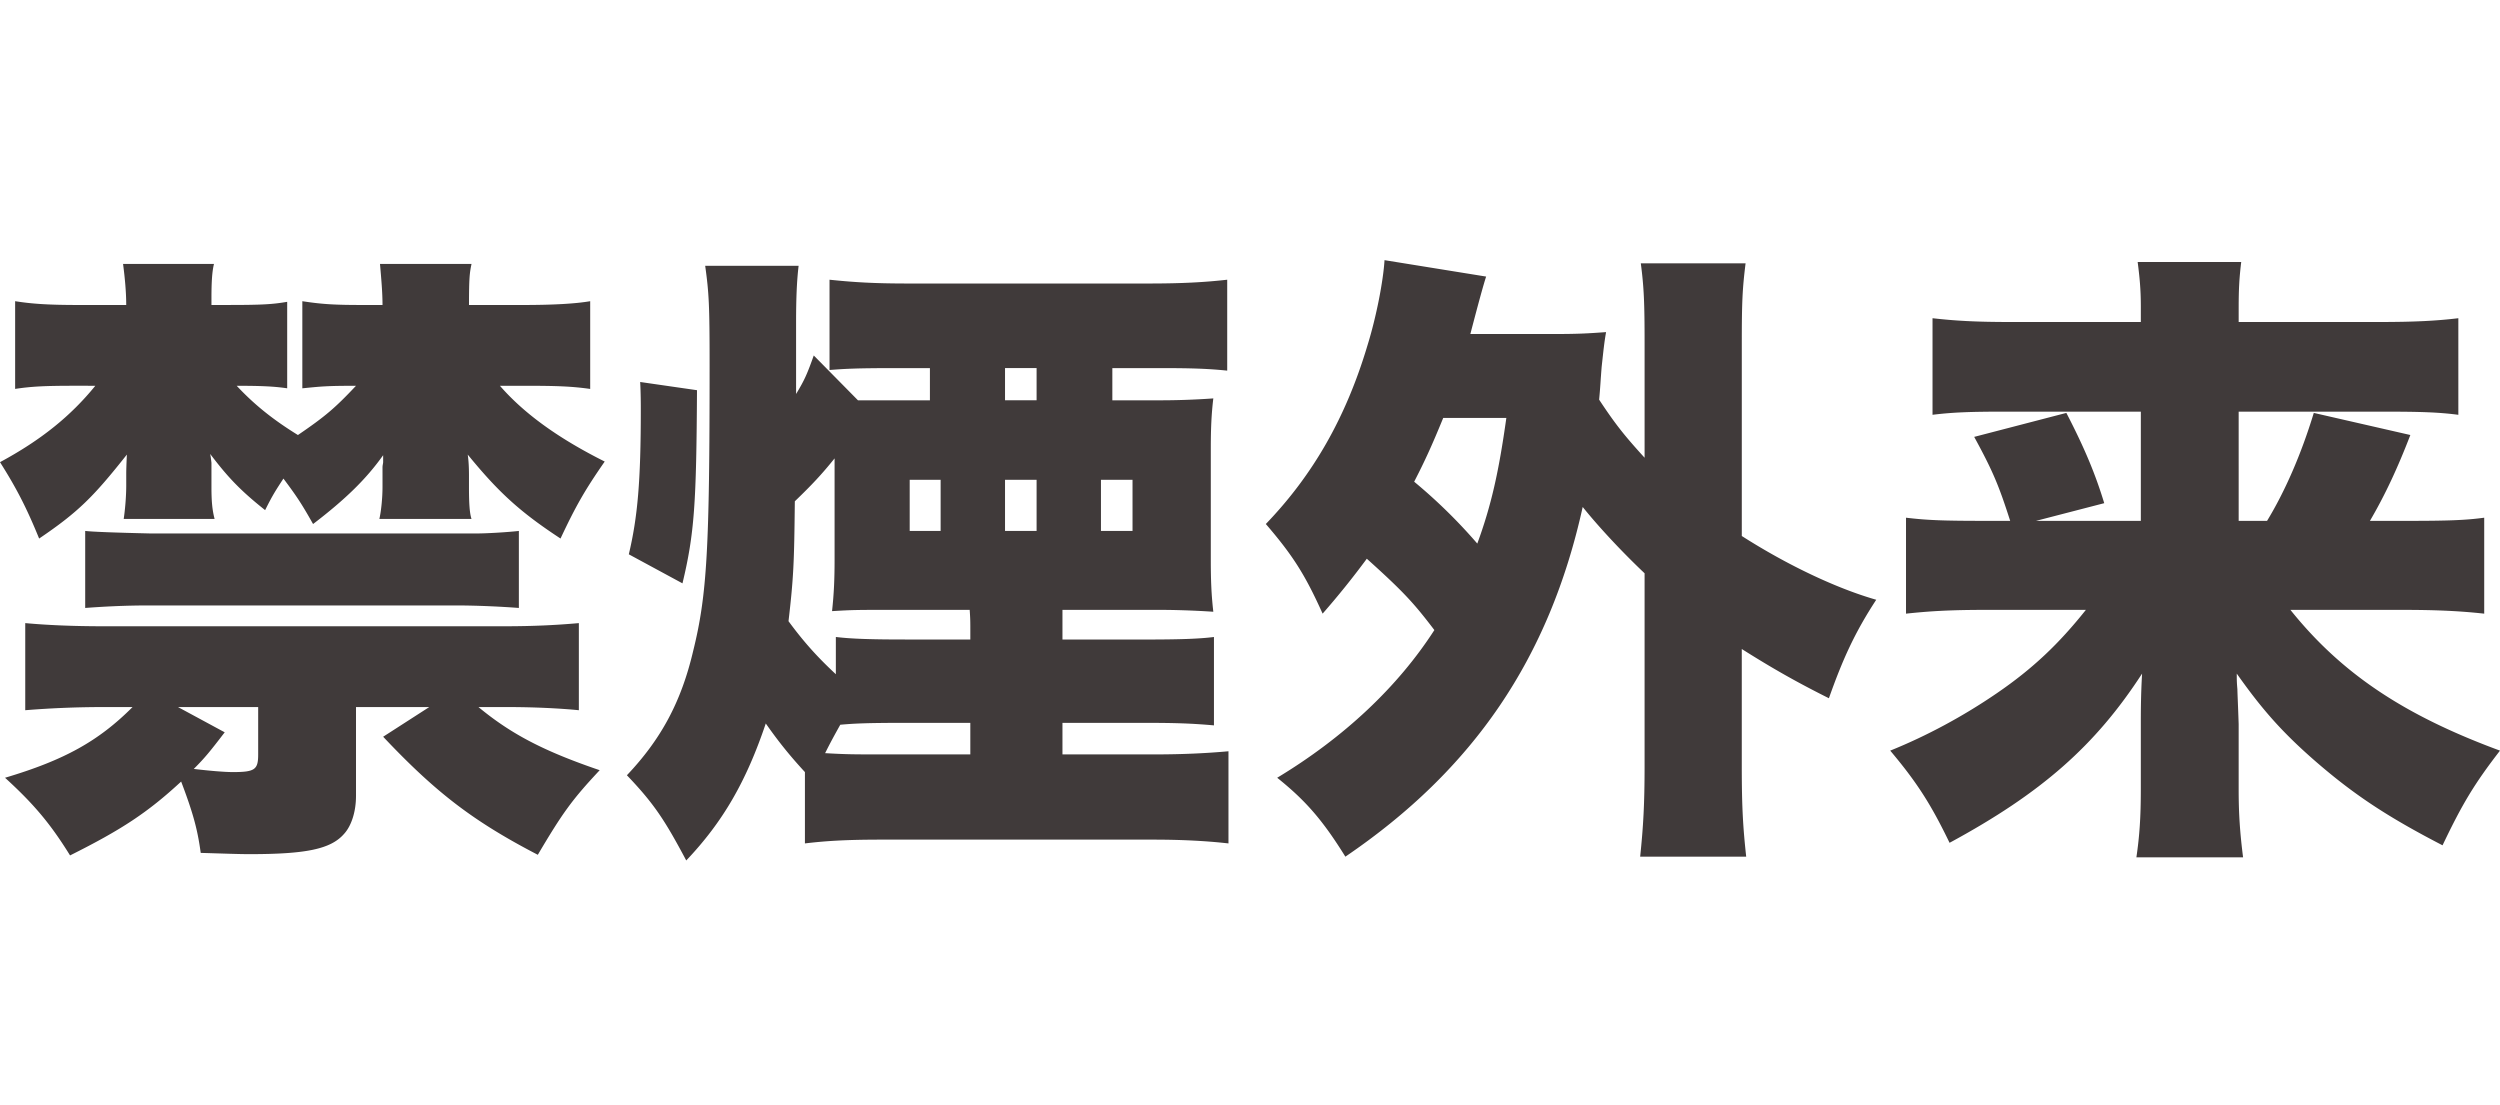
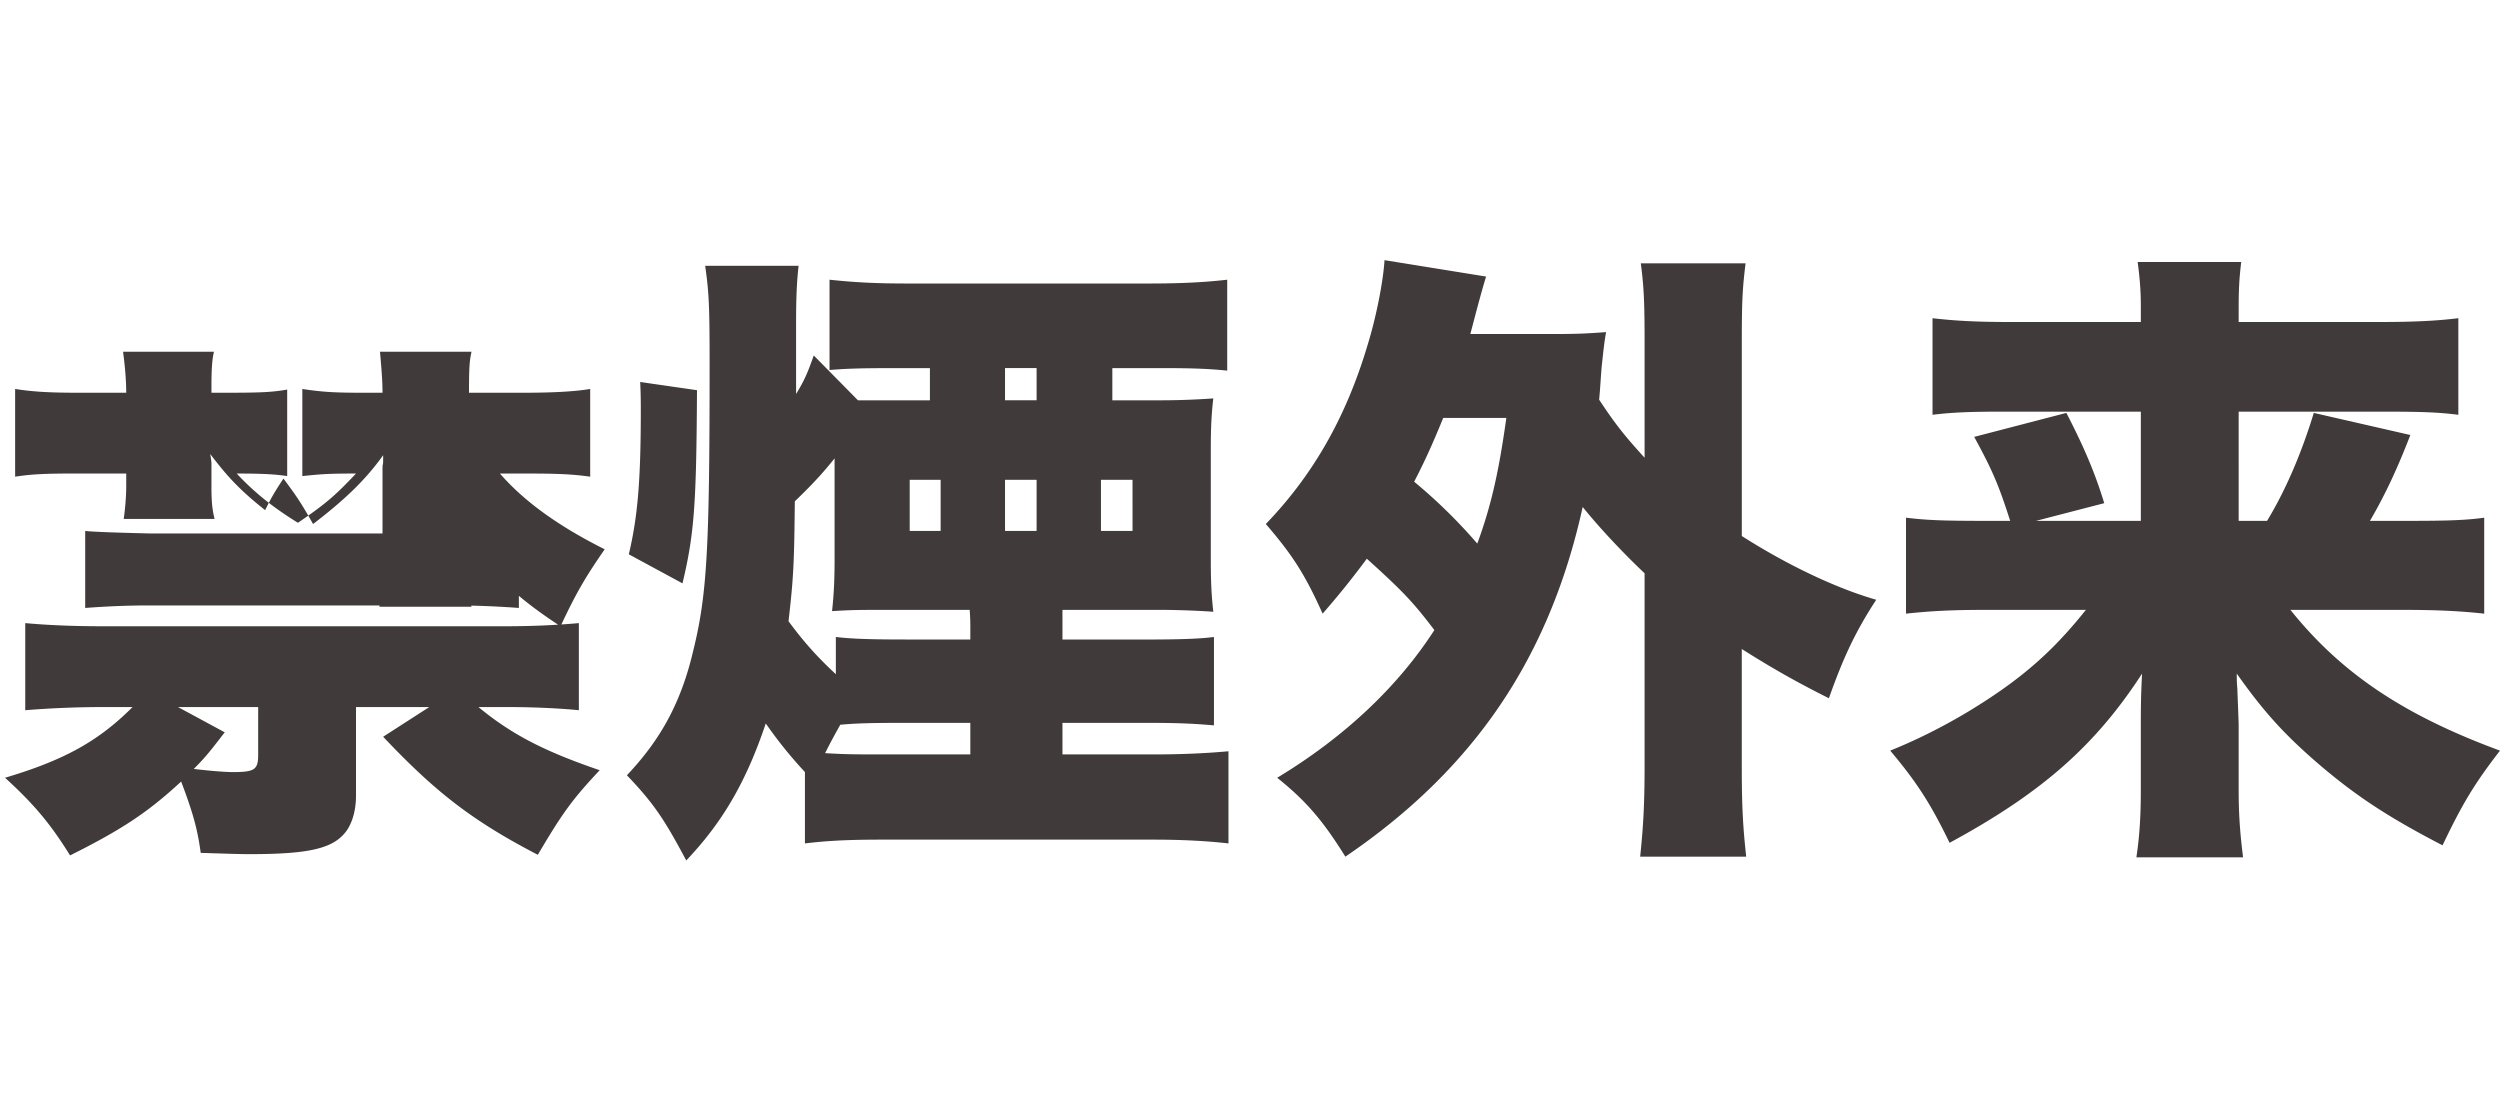
<svg xmlns="http://www.w3.org/2000/svg" viewBox="0 0 158.394 70">
-   <path d="M24.235 30.001v-.4c0-.12.04-.24.04-.32v-.44c-1.08 1.52-2.399 2.8-4.44 4.36-.719-1.28-1.038-1.76-1.878-2.88-.52.8-.68 1.04-1.16 2-1.56-1.24-2.36-2.08-3.48-3.56.027.133.054.32.08.56v1.52c0 .84.04 1.44.2 2.039h-5.76c.081-.52.161-1.4.161-2.12v-.759c0-.214.013-.614.04-1.2-2.12 2.68-3.079 3.64-5.559 5.32-.8-1.96-1.44-3.2-2.479-4.84 2.6-1.4 4.479-2.92 6.04-4.84H4.758c-1.88 0-2.76.04-3.799.2v-5.558c.999.16 2.039.24 3.959.24h3.079c0-.8-.08-1.68-.2-2.6h5.76c-.12.48-.16 1.16-.16 2.159v.44h1.08c2.119 0 2.798-.04 3.718-.2v5.48c-.8-.12-1.64-.16-3.199-.16 1.12 1.2 2.32 2.159 3.88 3.12 1.759-1.2 2.36-1.721 3.679-3.12-1.84 0-2.2.04-3.4.16v-5.519c1.28.2 2.12.24 3.84.24h1.24c0-.8-.08-1.68-.16-2.6h5.799c-.12.56-.16.92-.16 2.6h3.48c1.84 0 3.279-.08 4.199-.24v5.559c-1.12-.16-2.08-.2-4.08-.2h-1.64c1.6 1.84 3.84 3.399 6.64 4.8-1.28 1.84-1.84 2.838-2.8 4.878-2.56-1.68-3.92-2.92-5.88-5.32.054.348.08.788.08 1.32v.76c0 1 .04 1.64.161 2h-5.839c.12-.52.2-1.36.2-2.04v-.839zm-1.68 20.436c0 .96-.279 1.88-.76 2.4-.839.96-2.399 1.28-5.998 1.28-.68 0-1.72-.04-3.08-.08-.2-1.48-.48-2.52-1.24-4.52-2.119 1.96-3.758 3.04-7.039 4.68-1.239-2-2.279-3.24-4.119-4.92 3.76-1.12 5.92-2.319 8.08-4.48h-1.76c-1.88 0-3.56.08-5.04.201v-5.519c1.32.12 2.92.2 5 .2h25.315c1.96 0 3.4-.08 4.76-.2v5.519c-1.2-.12-2.88-.2-4.48-.2h-1.88c2.08 1.72 4.16 2.8 7.68 4-1.76 1.879-2.36 2.719-3.92 5.36-4.079-2.12-6.44-3.92-9.799-7.48l2.92-1.88h-4.64v5.639zm10.319-11.918c-1-.08-2.64-.16-3.959-.16H9.398c-1.52 0-2.96.08-4 .16v-4.88c.454.054 1.828.107 4.12.16h20.716c.601 0 1.96-.08 2.64-.16v4.88zm-18.637 7.878c-.92 1.2-1.24 1.6-1.96 2.32 1 .12 1.96.2 2.48.2 1.4 0 1.6-.16 1.6-1.12v-3h-5.08l2.96 1.6zm36.201-21.435c.56-.92.72-1.32 1.12-2.44l2.8 2.84h4.559v-2.04h-2.2c-2.36 0-3.16.04-4.16.12v-5.72c1.52.16 2.84.24 4.92.24h15.357c2.04 0 3.52-.08 4.919-.24v5.76c-1.16-.12-2.24-.16-4.12-.16h-3.158v2.04h2.68a47.9 47.9 0 003.718-.12c-.12 1-.16 1.92-.16 3.198v7.04c0 1.32.04 2.24.16 3.279a54.5 54.5 0 00-3.919-.12h-5.639v1.88h5.24c2.159 0 3.4-.04 4.358-.16v5.599c-1.36-.12-2.4-.16-4.358-.16h-5.24v2h5.8c1.88 0 3.399-.08 4.718-.2v5.839c-1.4-.16-2.999-.24-4.719-.24H55.757c-2.08 0-3.44.08-4.759.24v-4.52c-.92-1-1.64-1.879-2.48-3.08-1.24 3.68-2.72 6.24-5.039 8.68-1.36-2.56-2.04-3.6-3.76-5.399 2.16-2.28 3.44-4.64 4.2-7.879.88-3.56 1.04-6.48 1.04-18.117 0-3.8-.04-4.56-.28-6.28h5.919c-.12 1-.16 2.16-.16 3.6v4.52zM39.84 35.12c.56-2.36.76-4.64.76-9.2 0-.238 0-1-.04-1.718l3.6.52c-.04 7.158-.161 9.078-.92 12.238l-3.4-1.84zm13.038-6.079c-.8.999-1.44 1.68-2.52 2.72-.04 3.919-.08 4.839-.4 7.597 1 1.36 1.88 2.32 2.999 3.36v-2.36c1 .121 2.24.16 4.48.16h4.04v-.6c0-.48 0-.719-.04-1.278h-4.88c-2.28 0-2.48 0-3.84.08.12-1.12.16-2 .16-3.28v-6.399zm4.478 16.757c-2.399 0-3.239.04-4.119.12-.4.72-.6 1.08-.96 1.8 1.32.08 1.96.08 3.48.08h5.72v-2h-4.12zm.28-15.398v3.24h1.96V30.4h-1.96zm8.04-5.039v-2.04h-2v2.04h2zm0 8.279V30.4h-2v3.24h2zm6.078 0V30.4h-2v3.24h2zm32.441 2.68c-1.48-1.4-2.959-3-3.919-4.2-2.12 9.599-6.919 16.637-15.037 22.156-1.44-2.319-2.52-3.558-4.32-4.999 4.24-2.56 7.64-5.758 9.959-9.358-1.28-1.68-1.92-2.4-4.28-4.52a53.567 53.567 0 01-2.8 3.48C82.68 36.4 81.919 35.2 80.2 33.2c3-3.119 5.08-6.759 6.44-11.318.56-1.799 1-4.08 1.08-5.399l6.438 1.04c-.16.48-.493 1.693-1 3.64h5.24c1.64 0 2.239-.04 3.359-.121-.12.68-.16 1.12-.28 2.2-.08 1-.08 1.24-.16 2.08 1.08 1.639 1.68 2.359 2.88 3.679v-7.28c0-2.519-.04-3.519-.24-5.038h6.639c-.2 1.6-.24 2.44-.24 5.039V33.96c2.88 1.84 5.999 3.32 8.518 4.039-1.36 2.08-2.12 3.76-2.999 6.24-2-1-3.56-1.88-5.52-3.12v7.439c0 2.6.08 3.879.28 5.718h-6.718c.2-1.92.28-3.359.28-5.718V36.319zm-12.757-9.84c-.72 1.76-1.16 2.72-1.84 4.04a33.6 33.6 0 014 3.92c.88-2.401 1.359-4.52 1.84-7.96h-4zM143.636 33c1.12-1.839 2.159-4.2 2.96-6.839l6.118 1.4c-.8 2.08-1.6 3.8-2.56 5.439h2.44c2.48 0 3.64-.04 4.8-.2v6.08c-1.44-.16-2.96-.24-5.12-.24h-7.159c3.24 4.039 7.2 6.677 13.279 8.918-1.64 2.119-2.4 3.399-3.64 5.999-3.56-1.84-5.639-3.24-8-5.279-2.118-1.84-3.399-3.28-5.038-5.6 0 .44 0 .52.04 1 0 .2.04.96.08 2.2v4.16c0 1.479.08 2.719.28 4.278h-6.759c.2-1.359.28-2.56.28-4.279v-4.039c0-.88 0-1.92.08-3.32-2.96 4.56-6.359 7.56-12.197 10.72-1.16-2.4-2.04-3.801-3.76-5.84 2.28-.92 4.6-2.16 6.759-3.64 2.279-1.56 3.918-3.12 5.638-5.278H125.8c-2.2 0-3.56.08-5.04.24V32.8c1.32.16 2.36.2 4.96.2h1.64c-.72-2.24-1.08-3.12-2.28-5.32l5.839-1.519c1.16 2.24 1.84 3.879 2.4 5.719l-4.32 1.12h6.639v-6.919h-8.599c-2.16 0-3.32.04-4.599.2v-6.119c1.4.16 2.72.24 4.96.24h8.238v-.96c0-1.16-.08-1.879-.2-2.84h6.56c-.121 1-.161 1.721-.161 2.92v.88h8.879c2.32 0 3.719-.08 5.039-.24v6.12c-1.2-.16-2.4-.2-4.6-.2h-9.318V33h1.8z" fill="#403a3a" data-name="Layer_2" />
+   <path d="M24.235 30.001v-.4c0-.12.04-.24.04-.32v-.44c-1.08 1.52-2.399 2.8-4.44 4.36-.719-1.28-1.038-1.76-1.878-2.88-.52.8-.68 1.04-1.16 2-1.56-1.24-2.36-2.08-3.48-3.56.027.133.054.32.08.56v1.52c0 .84.04 1.44.2 2.039h-5.76c.081-.52.161-1.4.161-2.12v-.759H4.758c-1.88 0-2.76.04-3.799.2v-5.558c.999.16 2.039.24 3.959.24h3.079c0-.8-.08-1.68-.2-2.6h5.76c-.12.48-.16 1.16-.16 2.159v.44h1.08c2.119 0 2.798-.04 3.718-.2v5.48c-.8-.12-1.64-.16-3.199-.16 1.12 1.2 2.32 2.159 3.88 3.12 1.759-1.2 2.36-1.721 3.679-3.12-1.84 0-2.2.04-3.4.16v-5.519c1.28.2 2.12.24 3.84.24h1.24c0-.8-.08-1.68-.16-2.6h5.799c-.12.56-.16.92-.16 2.6h3.48c1.84 0 3.279-.08 4.199-.24v5.559c-1.12-.16-2.08-.2-4.08-.2h-1.64c1.6 1.84 3.84 3.399 6.64 4.8-1.28 1.84-1.84 2.838-2.8 4.878-2.56-1.68-3.92-2.92-5.88-5.32.054.348.08.788.08 1.32v.76c0 1 .04 1.64.161 2h-5.839c.12-.52.2-1.36.2-2.04v-.839zm-1.68 20.436c0 .96-.279 1.88-.76 2.4-.839.96-2.399 1.28-5.998 1.28-.68 0-1.72-.04-3.08-.08-.2-1.48-.48-2.52-1.24-4.52-2.119 1.96-3.758 3.04-7.039 4.68-1.239-2-2.279-3.24-4.119-4.92 3.76-1.12 5.92-2.319 8.08-4.48h-1.76c-1.88 0-3.56.08-5.04.201v-5.519c1.32.12 2.92.2 5 .2h25.315c1.96 0 3.4-.08 4.76-.2v5.519c-1.2-.12-2.88-.2-4.48-.2h-1.88c2.08 1.72 4.16 2.8 7.68 4-1.76 1.879-2.36 2.719-3.92 5.36-4.079-2.12-6.44-3.92-9.799-7.48l2.92-1.88h-4.64v5.639zm10.319-11.918c-1-.08-2.64-.16-3.959-.16H9.398c-1.52 0-2.96.08-4 .16v-4.88c.454.054 1.828.107 4.12.16h20.716c.601 0 1.96-.08 2.64-.16v4.88zm-18.637 7.878c-.92 1.2-1.24 1.6-1.96 2.32 1 .12 1.96.2 2.48.2 1.4 0 1.6-.16 1.6-1.12v-3h-5.08l2.96 1.6zm36.201-21.435c.56-.92.72-1.32 1.12-2.44l2.8 2.84h4.559v-2.04h-2.2c-2.36 0-3.16.04-4.16.12v-5.72c1.52.16 2.84.24 4.92.24h15.357c2.04 0 3.52-.08 4.919-.24v5.76c-1.16-.12-2.24-.16-4.12-.16h-3.158v2.04h2.68a47.9 47.9 0 003.718-.12c-.12 1-.16 1.92-.16 3.198v7.04c0 1.32.04 2.24.16 3.279a54.5 54.5 0 00-3.919-.12h-5.639v1.88h5.24c2.159 0 3.4-.04 4.358-.16v5.599c-1.36-.12-2.4-.16-4.358-.16h-5.24v2h5.8c1.88 0 3.399-.08 4.718-.2v5.839c-1.4-.16-2.999-.24-4.719-.24H55.757c-2.08 0-3.44.08-4.759.24v-4.52c-.92-1-1.64-1.879-2.48-3.08-1.24 3.68-2.72 6.24-5.039 8.68-1.36-2.56-2.04-3.6-3.76-5.399 2.16-2.28 3.44-4.64 4.2-7.879.88-3.56 1.04-6.48 1.04-18.117 0-3.8-.04-4.56-.28-6.28h5.919c-.12 1-.16 2.16-.16 3.6v4.52zM39.84 35.12c.56-2.36.76-4.64.76-9.2 0-.238 0-1-.04-1.718l3.6.52c-.04 7.158-.161 9.078-.92 12.238l-3.4-1.84zm13.038-6.079c-.8.999-1.44 1.68-2.52 2.72-.04 3.919-.08 4.839-.4 7.597 1 1.36 1.88 2.32 2.999 3.36v-2.36c1 .121 2.24.16 4.48.16h4.04v-.6c0-.48 0-.719-.04-1.278h-4.88c-2.28 0-2.48 0-3.84.08.12-1.12.16-2 .16-3.28v-6.399zm4.478 16.757c-2.399 0-3.239.04-4.119.12-.4.72-.6 1.08-.96 1.8 1.32.08 1.96.08 3.48.08h5.72v-2h-4.12zm.28-15.398v3.24h1.96V30.4h-1.96zm8.04-5.039v-2.04h-2v2.04h2zm0 8.279V30.4h-2v3.24h2zm6.078 0V30.4h-2v3.24h2zm32.441 2.68c-1.48-1.4-2.959-3-3.919-4.2-2.12 9.599-6.919 16.637-15.037 22.156-1.44-2.319-2.52-3.558-4.32-4.999 4.24-2.56 7.64-5.758 9.959-9.358-1.28-1.68-1.92-2.4-4.28-4.52a53.567 53.567 0 01-2.8 3.48C82.68 36.4 81.919 35.2 80.2 33.2c3-3.119 5.08-6.759 6.44-11.318.56-1.799 1-4.08 1.08-5.399l6.438 1.04c-.16.48-.493 1.693-1 3.64h5.24c1.64 0 2.239-.04 3.359-.121-.12.68-.16 1.12-.28 2.2-.08 1-.08 1.24-.16 2.08 1.08 1.639 1.68 2.359 2.88 3.679v-7.28c0-2.519-.04-3.519-.24-5.038h6.639c-.2 1.6-.24 2.44-.24 5.039V33.96c2.88 1.84 5.999 3.32 8.518 4.039-1.36 2.08-2.12 3.76-2.999 6.24-2-1-3.56-1.88-5.52-3.12v7.439c0 2.6.08 3.879.28 5.718h-6.718c.2-1.92.28-3.359.28-5.718V36.319zm-12.757-9.84c-.72 1.76-1.16 2.72-1.84 4.04a33.6 33.6 0 014 3.92c.88-2.401 1.359-4.52 1.84-7.96h-4zM143.636 33c1.12-1.839 2.159-4.2 2.96-6.839l6.118 1.4c-.8 2.08-1.6 3.8-2.56 5.439h2.44c2.48 0 3.64-.04 4.8-.2v6.08c-1.44-.16-2.96-.24-5.12-.24h-7.159c3.24 4.039 7.2 6.677 13.279 8.918-1.64 2.119-2.4 3.399-3.64 5.999-3.56-1.84-5.639-3.24-8-5.279-2.118-1.84-3.399-3.28-5.038-5.6 0 .44 0 .52.04 1 0 .2.04.96.08 2.2v4.16c0 1.479.08 2.719.28 4.278h-6.759c.2-1.359.28-2.56.28-4.279v-4.039c0-.88 0-1.92.08-3.32-2.96 4.56-6.359 7.56-12.197 10.72-1.16-2.4-2.04-3.801-3.76-5.84 2.28-.92 4.6-2.16 6.759-3.64 2.279-1.56 3.918-3.12 5.638-5.278H125.8c-2.2 0-3.56.08-5.04.24V32.8c1.32.16 2.36.2 4.96.2h1.64c-.72-2.24-1.08-3.12-2.28-5.32l5.839-1.519c1.16 2.24 1.84 3.879 2.4 5.719l-4.32 1.12h6.639v-6.919h-8.599c-2.16 0-3.32.04-4.599.2v-6.119c1.4.16 2.72.24 4.96.24h8.238v-.96c0-1.16-.08-1.879-.2-2.84h6.56c-.121 1-.161 1.721-.161 2.92v.88h8.879c2.32 0 3.719-.08 5.039-.24v6.12c-1.2-.16-2.4-.2-4.6-.2h-9.318V33h1.8z" fill="#403a3a" data-name="Layer_2" />
</svg>